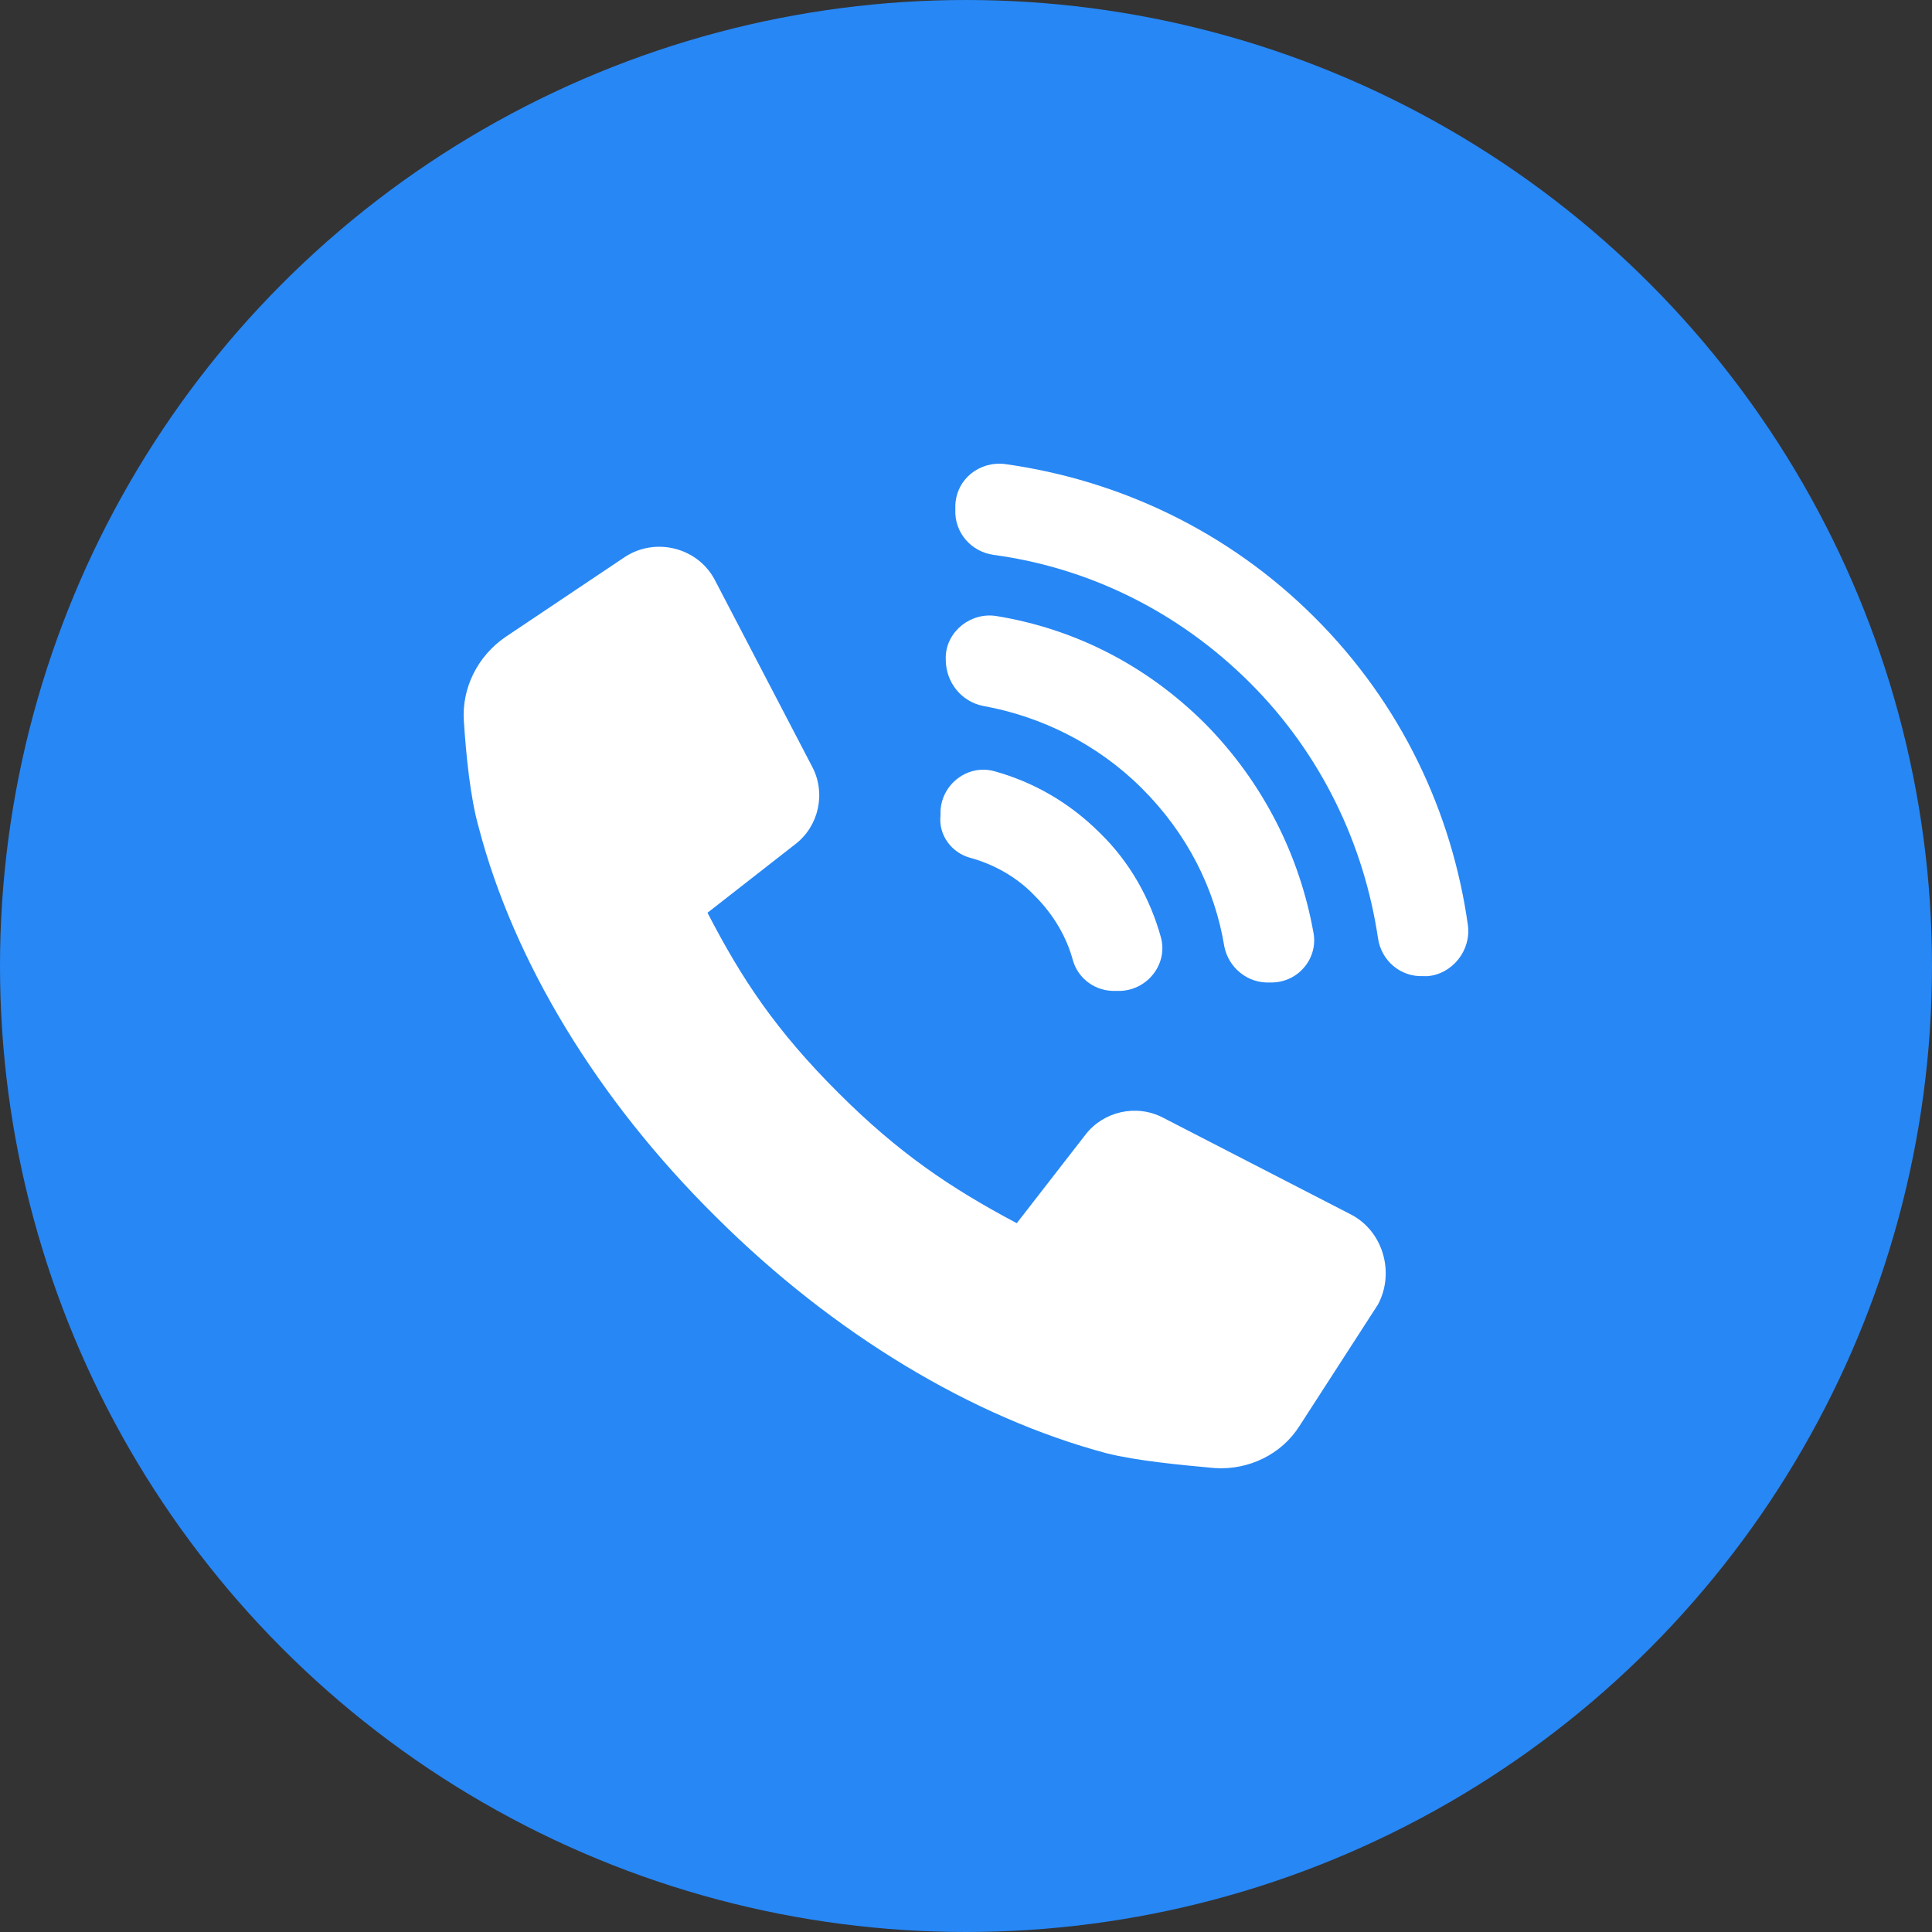
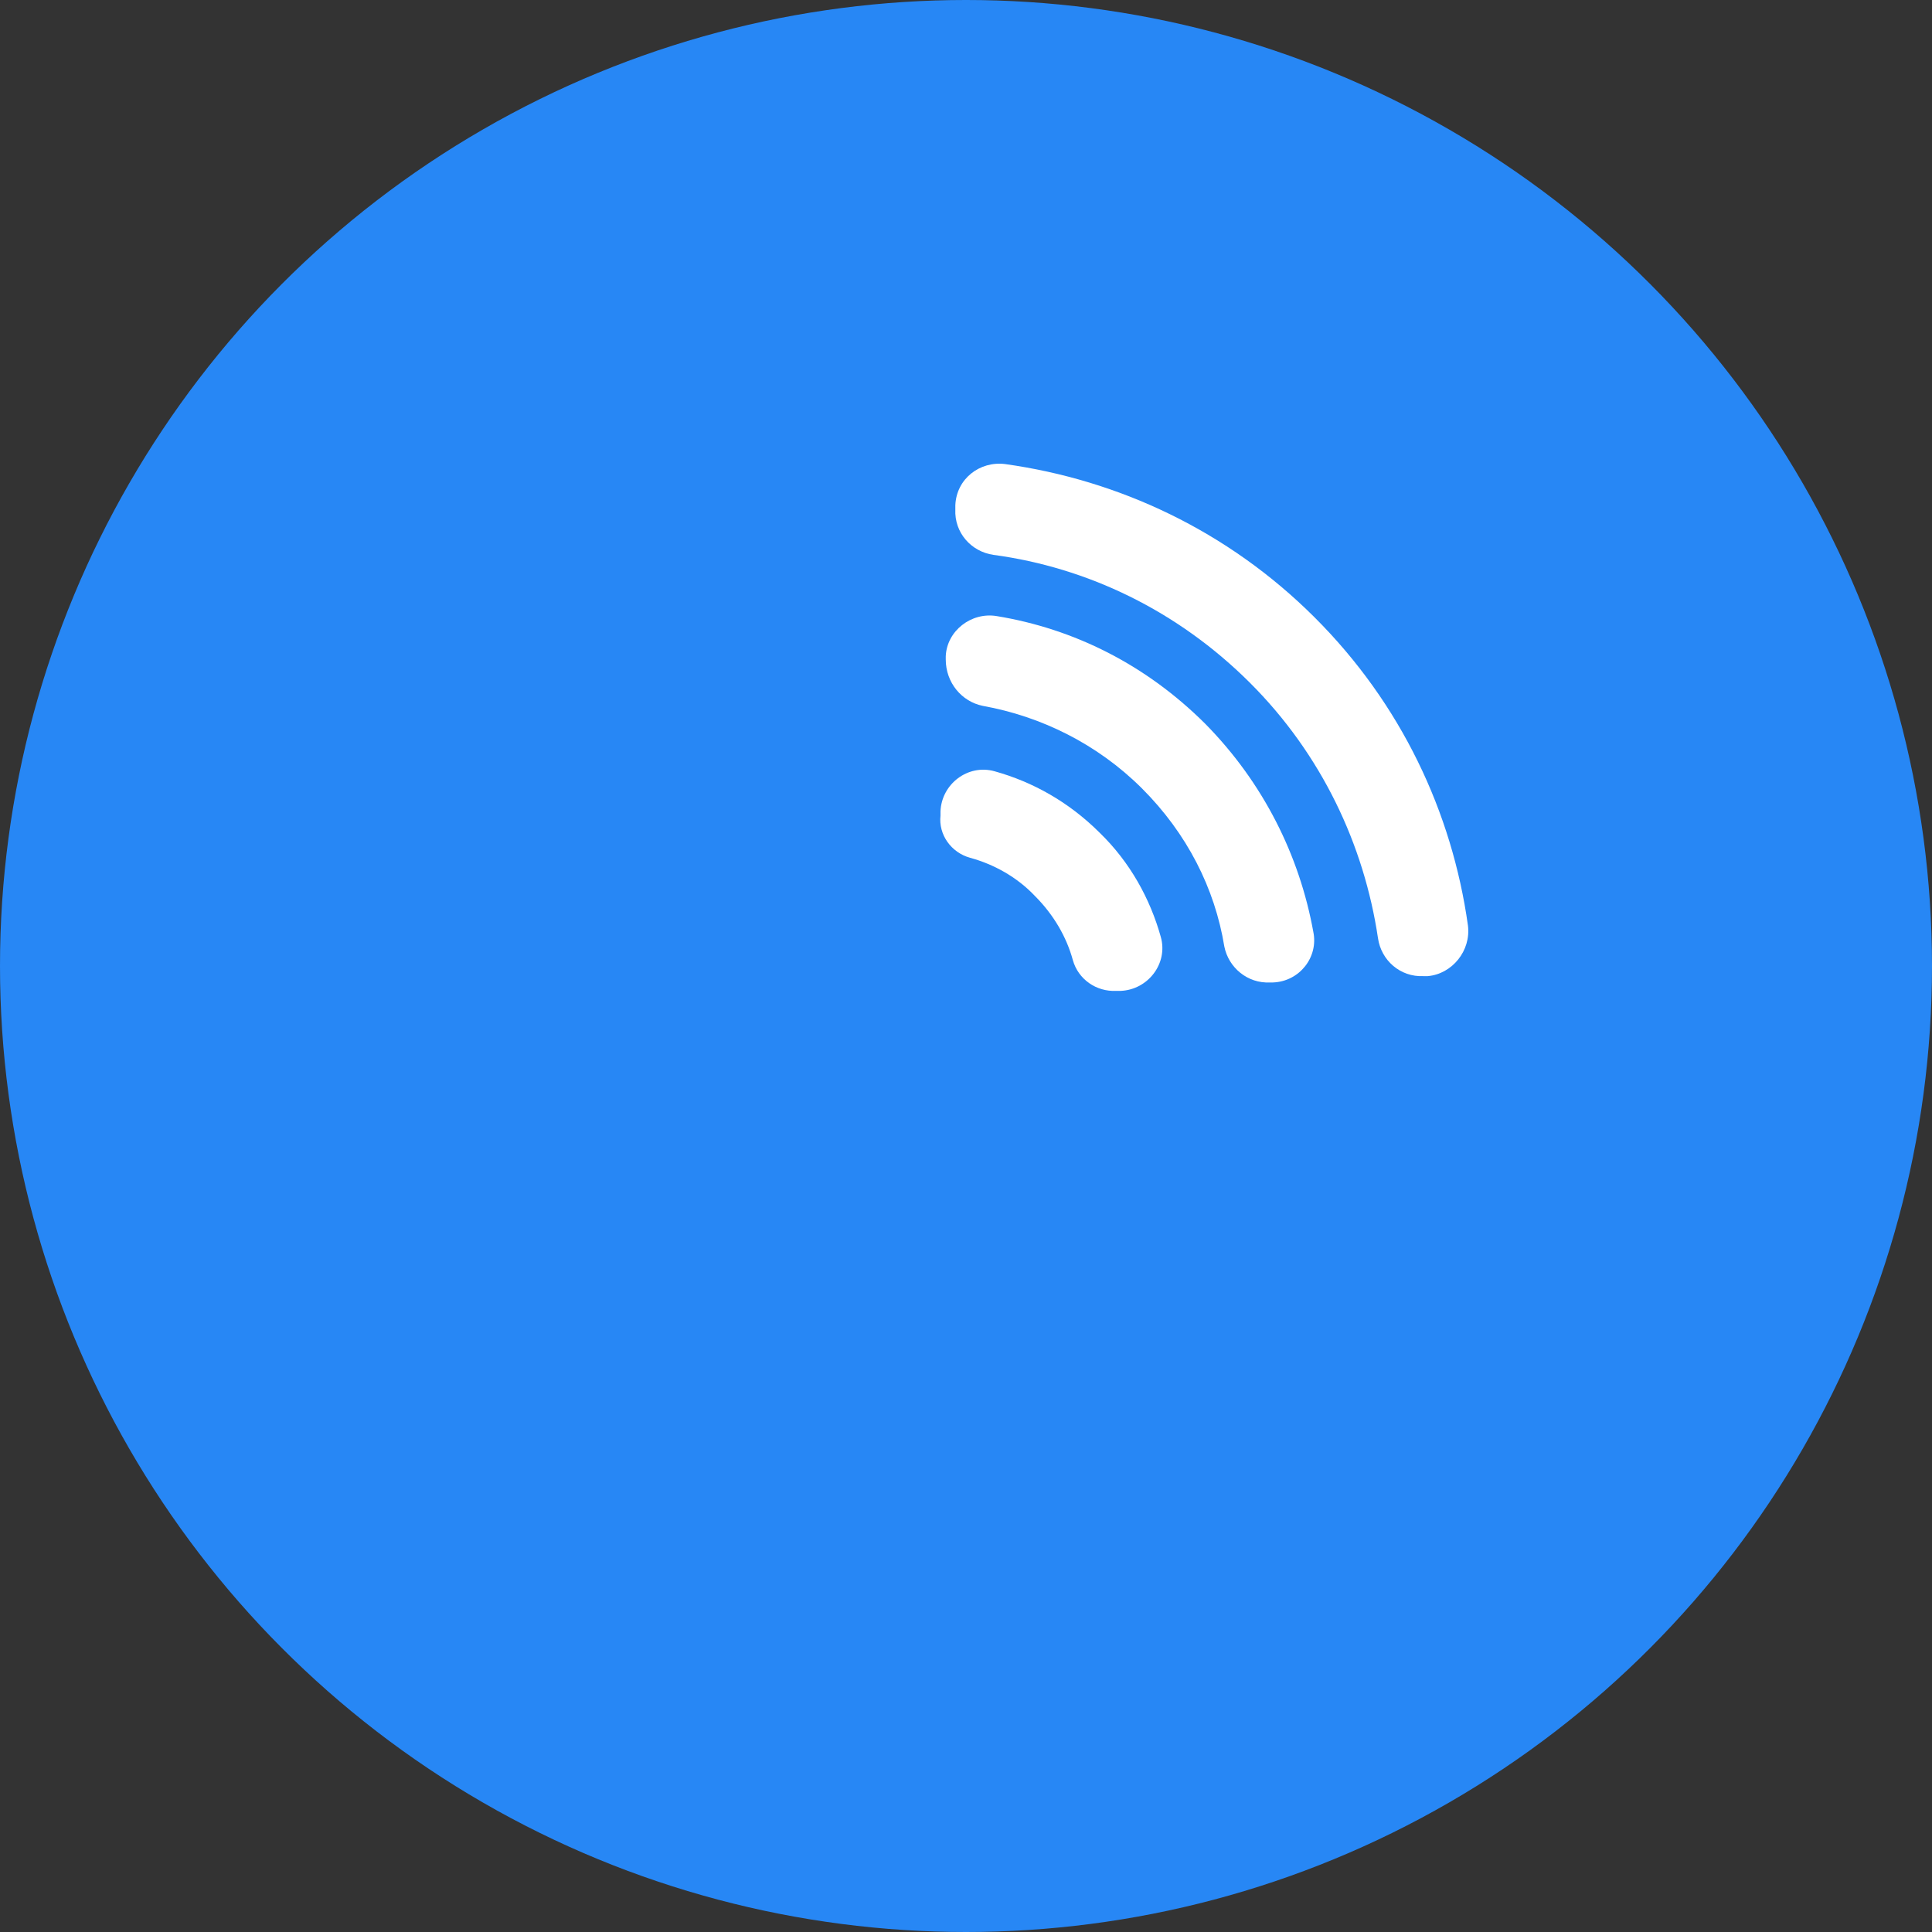
<svg xmlns="http://www.w3.org/2000/svg" width="25" height="25" viewBox="0 0 25 25" fill="none">
  <rect x="0" y="0" width="25" height="25" fill="#333333" stroke="none" />
  <circle cx="12.5" cy="12.5" r="12.5" fill="#2787F5" />
-   <path d="M17.488 15.719L15.048 14.462C14.706 14.284 14.281 14.38 14.048 14.68L13.157 15.828C12.28 15.363 11.622 14.912 10.854 14.147C10.032 13.328 9.593 12.658 9.155 11.811L10.292 10.923C10.594 10.691 10.69 10.267 10.512 9.926L9.251 7.507C9.031 7.084 8.483 6.947 8.086 7.207L6.537 8.245C6.181 8.491 5.975 8.901 6.002 9.325C6.03 9.762 6.085 10.322 6.194 10.704C6.647 12.44 7.729 14.229 9.264 15.746C10.786 17.262 12.581 18.342 14.322 18.806C14.706 18.902 15.268 18.956 15.72 18.997C16.158 19.025 16.583 18.82 16.816 18.451L17.831 16.88C18.05 16.47 17.899 15.937 17.488 15.719Z" fill="white" />
  <path d="M12.554 11.1C12.855 11.182 13.157 11.346 13.39 11.592C13.636 11.838 13.801 12.125 13.883 12.425C13.952 12.671 14.185 12.835 14.445 12.822H14.5C14.856 12.808 15.117 12.466 15.021 12.125C14.884 11.633 14.623 11.155 14.226 10.772C13.828 10.376 13.362 10.117 12.869 9.98C12.526 9.884 12.184 10.144 12.17 10.499V10.554C12.143 10.8 12.307 11.032 12.554 11.1Z" fill="white" />
  <path d="M12.718 9.134C13.472 9.27 14.198 9.626 14.774 10.199C15.363 10.787 15.72 11.497 15.843 12.249C15.898 12.522 16.144 12.727 16.432 12.713H16.473C16.816 12.7 17.063 12.385 16.994 12.057C16.816 11.074 16.35 10.131 15.596 9.366C14.829 8.601 13.897 8.136 12.896 7.972C12.567 7.918 12.252 8.164 12.238 8.492V8.533C12.238 8.833 12.444 9.079 12.718 9.134Z" fill="white" />
  <path d="M18.995 11.975C18.79 10.513 18.132 9.106 17.008 7.986C15.884 6.865 14.473 6.21 13.006 6.005C12.677 5.964 12.376 6.196 12.362 6.538V6.592C12.348 6.893 12.568 7.139 12.855 7.18C14.075 7.344 15.24 7.904 16.172 8.833C17.104 9.762 17.652 10.937 17.831 12.139C17.872 12.426 18.118 12.645 18.42 12.631H18.475C18.79 12.604 19.037 12.303 18.995 11.975Z" fill="white" />
</svg>